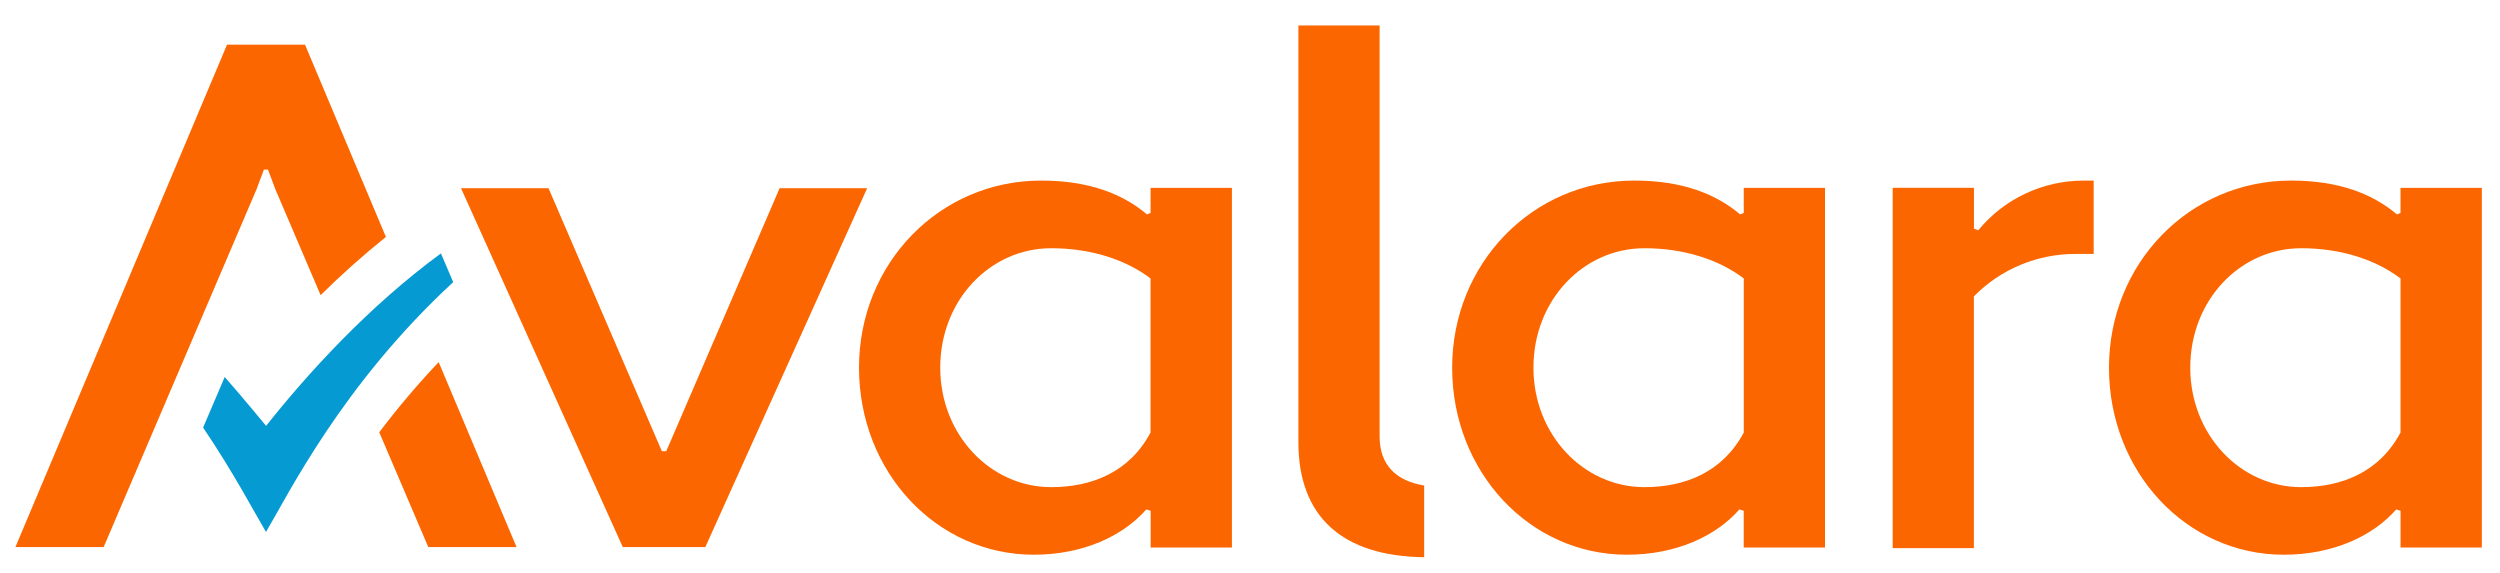
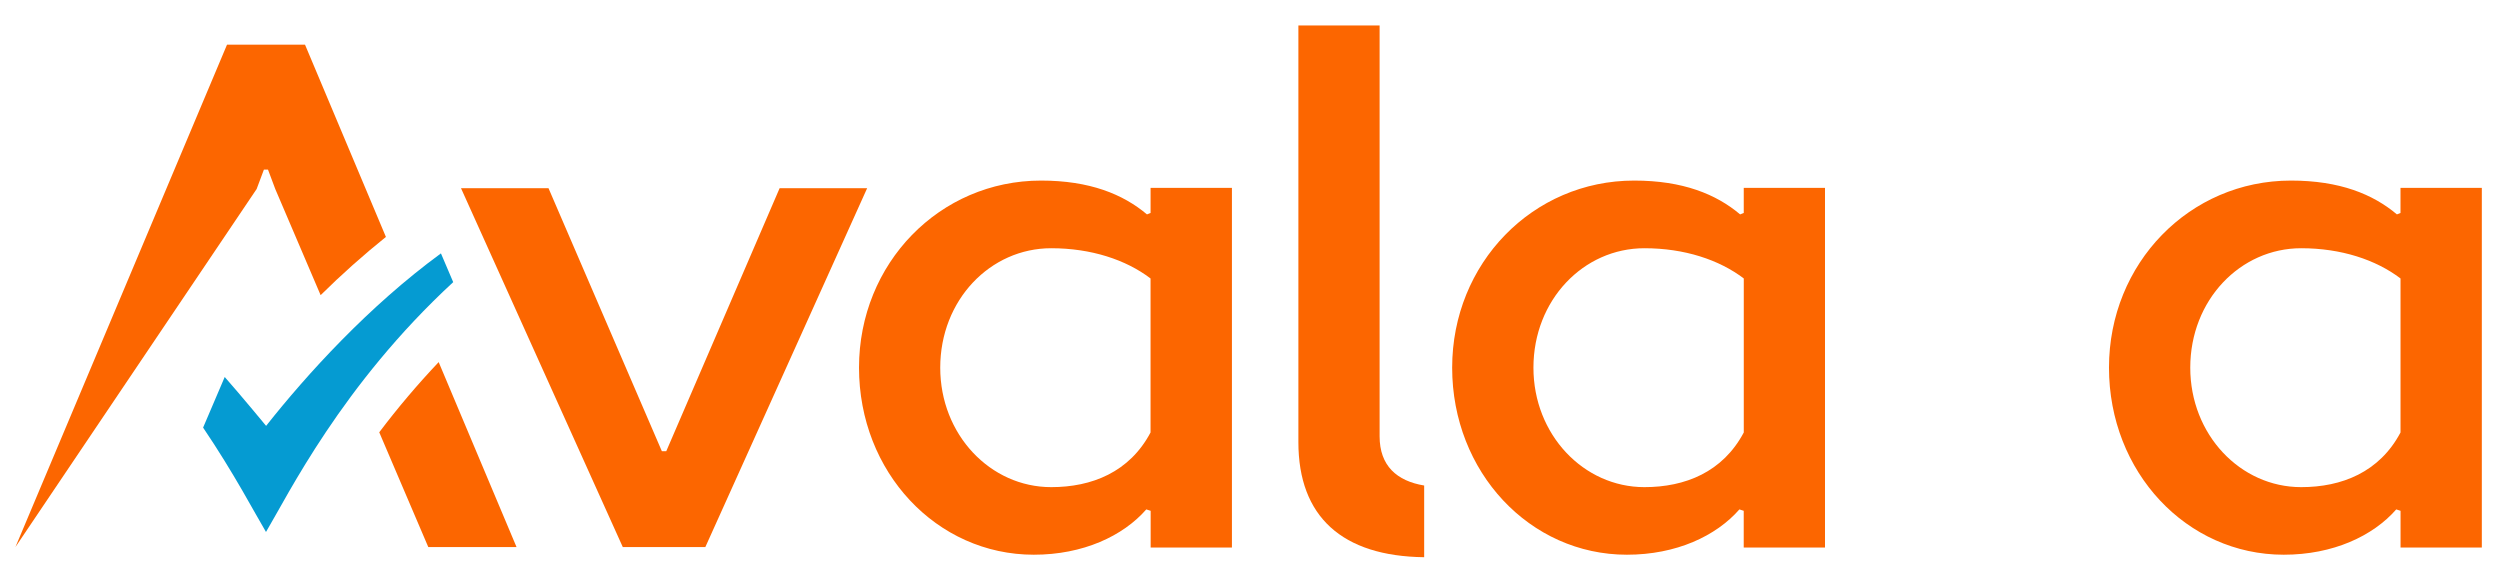
<svg xmlns="http://www.w3.org/2000/svg" width="96" height="22" viewBox="0 0 96 22" fill="none">
  <g clip-path="url(#clip0_8_141)">
    <path d="M10.22 16.355C10.22 16.355 9.216 15.138 8.629 14.477L7.799 16.42C8.992 18.184 9.781 19.701 10.214 20.428C11.061 19.008 13.125 14.784 17.403 10.834L16.932 9.73C14.154 11.765 11.79 14.367 10.22 16.352" fill="#059BD2" />
    <path fill-rule="evenodd" clip-rule="evenodd" d="M52.977 16.756C52.977 17.887 53.64 18.47 54.688 18.644V21.397C51.54 21.358 49.858 19.841 49.858 16.978V0.977H52.977V16.756Z" fill="#FC6600" />
    <path fill-rule="evenodd" clip-rule="evenodd" d="M62.752 6.934C58.854 6.934 55.763 10.111 55.763 14.118C55.763 18.125 58.743 21.301 62.473 21.301C64.369 21.301 65.9 20.582 66.793 19.561L66.959 19.615V21.024H70.08V7.214H66.96V8.178L66.821 8.233C65.903 7.457 64.621 6.934 62.755 6.934M63.145 18.706C60.808 18.706 58.884 16.688 58.884 14.119C58.884 11.521 60.804 9.532 63.145 9.532C64.681 9.532 66.015 9.974 66.961 10.693V16.607C66.153 18.13 64.707 18.706 63.145 18.706" fill="#FC6600" />
-     <path fill-rule="evenodd" clip-rule="evenodd" d="M72.679 21.049H75.797V11.382C76.307 10.861 76.918 10.448 77.593 10.168C78.268 9.888 78.993 9.746 79.725 9.752H80.397V6.935H80.006C79.233 6.935 78.469 7.106 77.771 7.436C77.072 7.765 76.456 8.245 75.968 8.839L75.8 8.784V7.211H72.679V21.049Z" fill="#FC6600" />
    <path fill-rule="evenodd" clip-rule="evenodd" d="M39.977 6.934C36.079 6.934 32.986 10.111 32.986 14.118C32.986 18.125 35.962 21.301 39.698 21.301C41.592 21.301 43.125 20.582 44.018 19.561L44.185 19.615V21.024H47.306V7.214H44.182V8.178L44.044 8.233C43.125 7.457 41.843 6.934 39.977 6.934ZM40.366 18.706C38.026 18.706 36.105 16.688 36.105 14.119C36.105 11.521 38.025 9.532 40.366 9.532C41.902 9.532 43.236 9.974 44.181 10.693V16.607C43.374 18.13 41.926 18.706 40.366 18.706" fill="#FC6600" />
    <path fill-rule="evenodd" clip-rule="evenodd" d="M87.974 6.934C84.076 6.934 80.985 10.111 80.985 14.118C80.985 18.125 83.961 21.301 87.696 21.301C89.59 21.301 91.122 20.582 92.016 19.561L92.181 19.615V21.024H95.302V7.214H92.179V8.178L92.042 8.233C91.123 7.457 89.843 6.934 87.975 6.934M88.365 18.706C86.026 18.706 84.106 16.688 84.106 14.119C84.106 11.521 86.026 9.532 88.365 9.532C89.901 9.532 91.234 9.974 92.18 10.693V16.607C91.373 18.13 89.926 18.706 88.365 18.706" fill="#FC6600" />
    <path d="M16.446 21.007H19.835L16.845 13.905C16.035 14.761 15.273 15.66 14.563 16.6L16.446 21.007Z" fill="#FC6600" />
    <path d="M29.937 7.228L25.585 17.325H25.551H25.526H25.508H25.492H25.475H25.45H25.415L21.063 7.228H17.703L23.914 21.005L23.916 21.007H23.95H27.051H27.085L27.086 21.005L33.298 7.228H29.937Z" fill="#FC6600" />
-     <path d="M11.712 1.714H8.718L0.592 21.007H3.98L9.855 7.258L10.134 6.513H10.291L10.57 7.258L12.312 11.334C13.108 10.547 13.945 9.8 14.819 9.098L11.712 1.714Z" fill="#FC6600" />
+     <path d="M11.712 1.714H8.718L0.592 21.007L9.855 7.258L10.134 6.513H10.291L10.57 7.258L12.312 11.334C13.108 10.547 13.945 9.8 14.819 9.098L11.712 1.714Z" fill="#FC6600" />
  </g>
  <defs>
    <clipPath id="clip0_8_141">
      <rect width="96" height="22" fill="white" />
    </clipPath>
  </defs>
</svg>